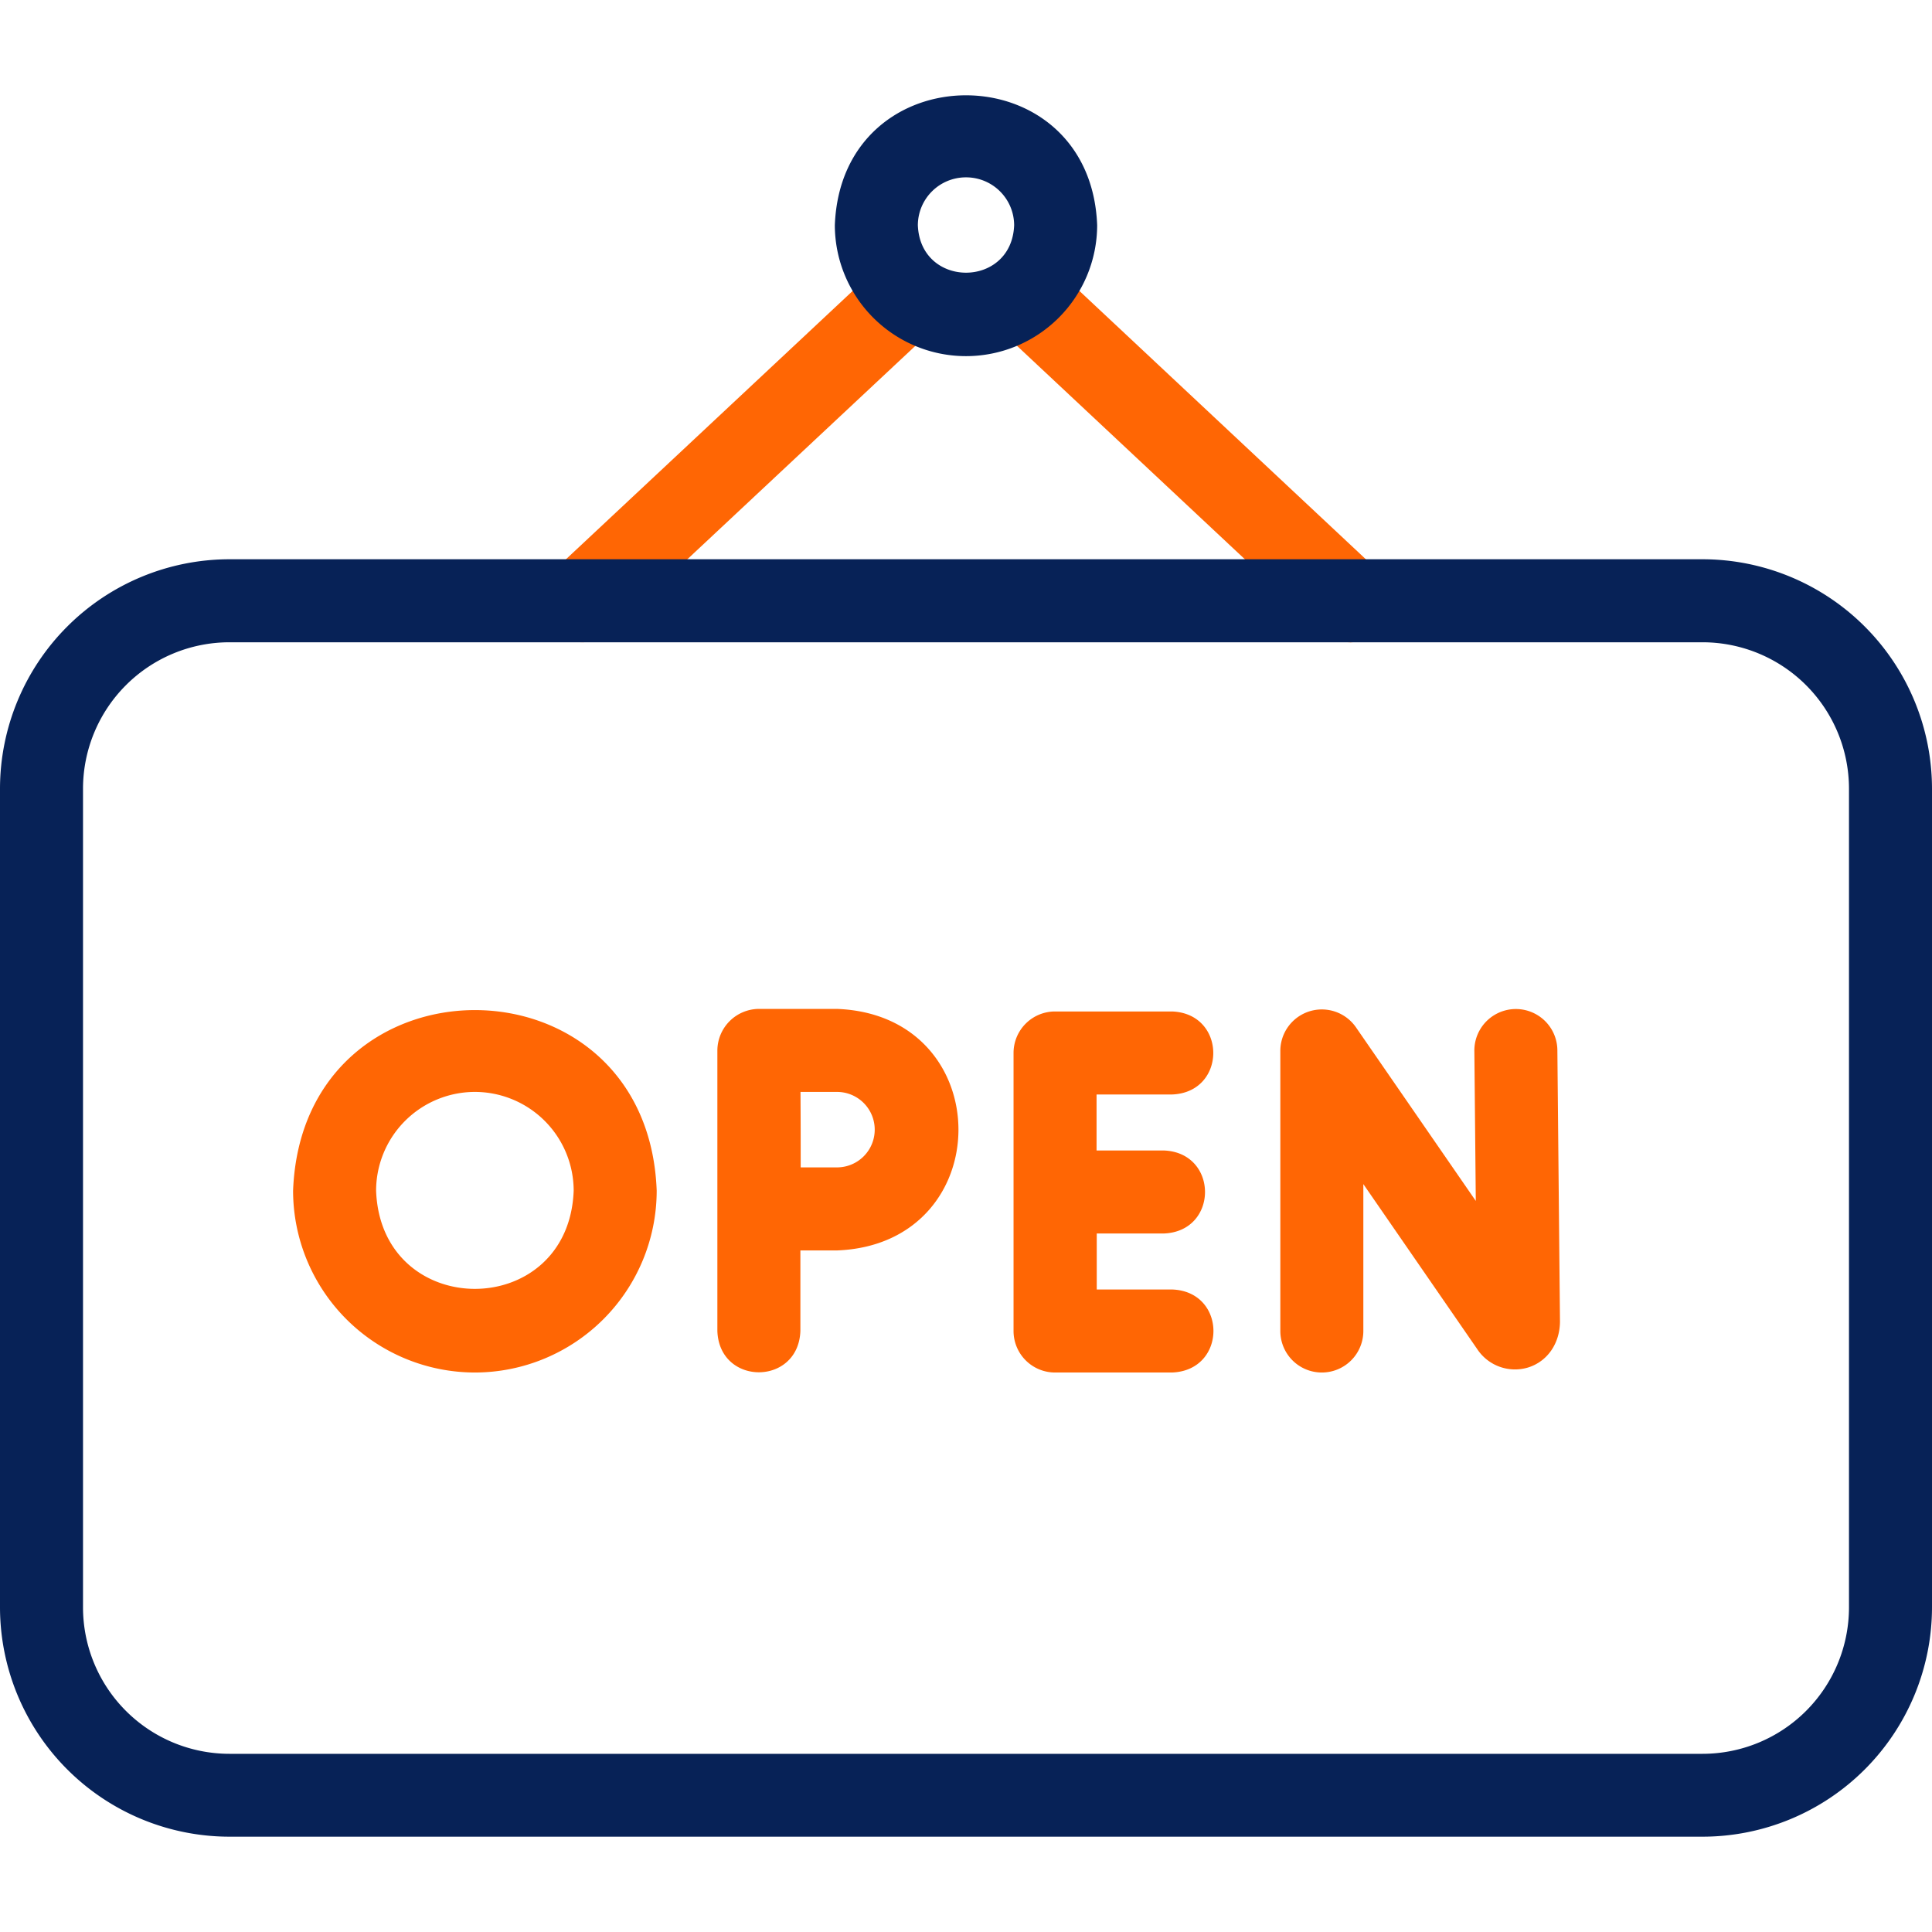
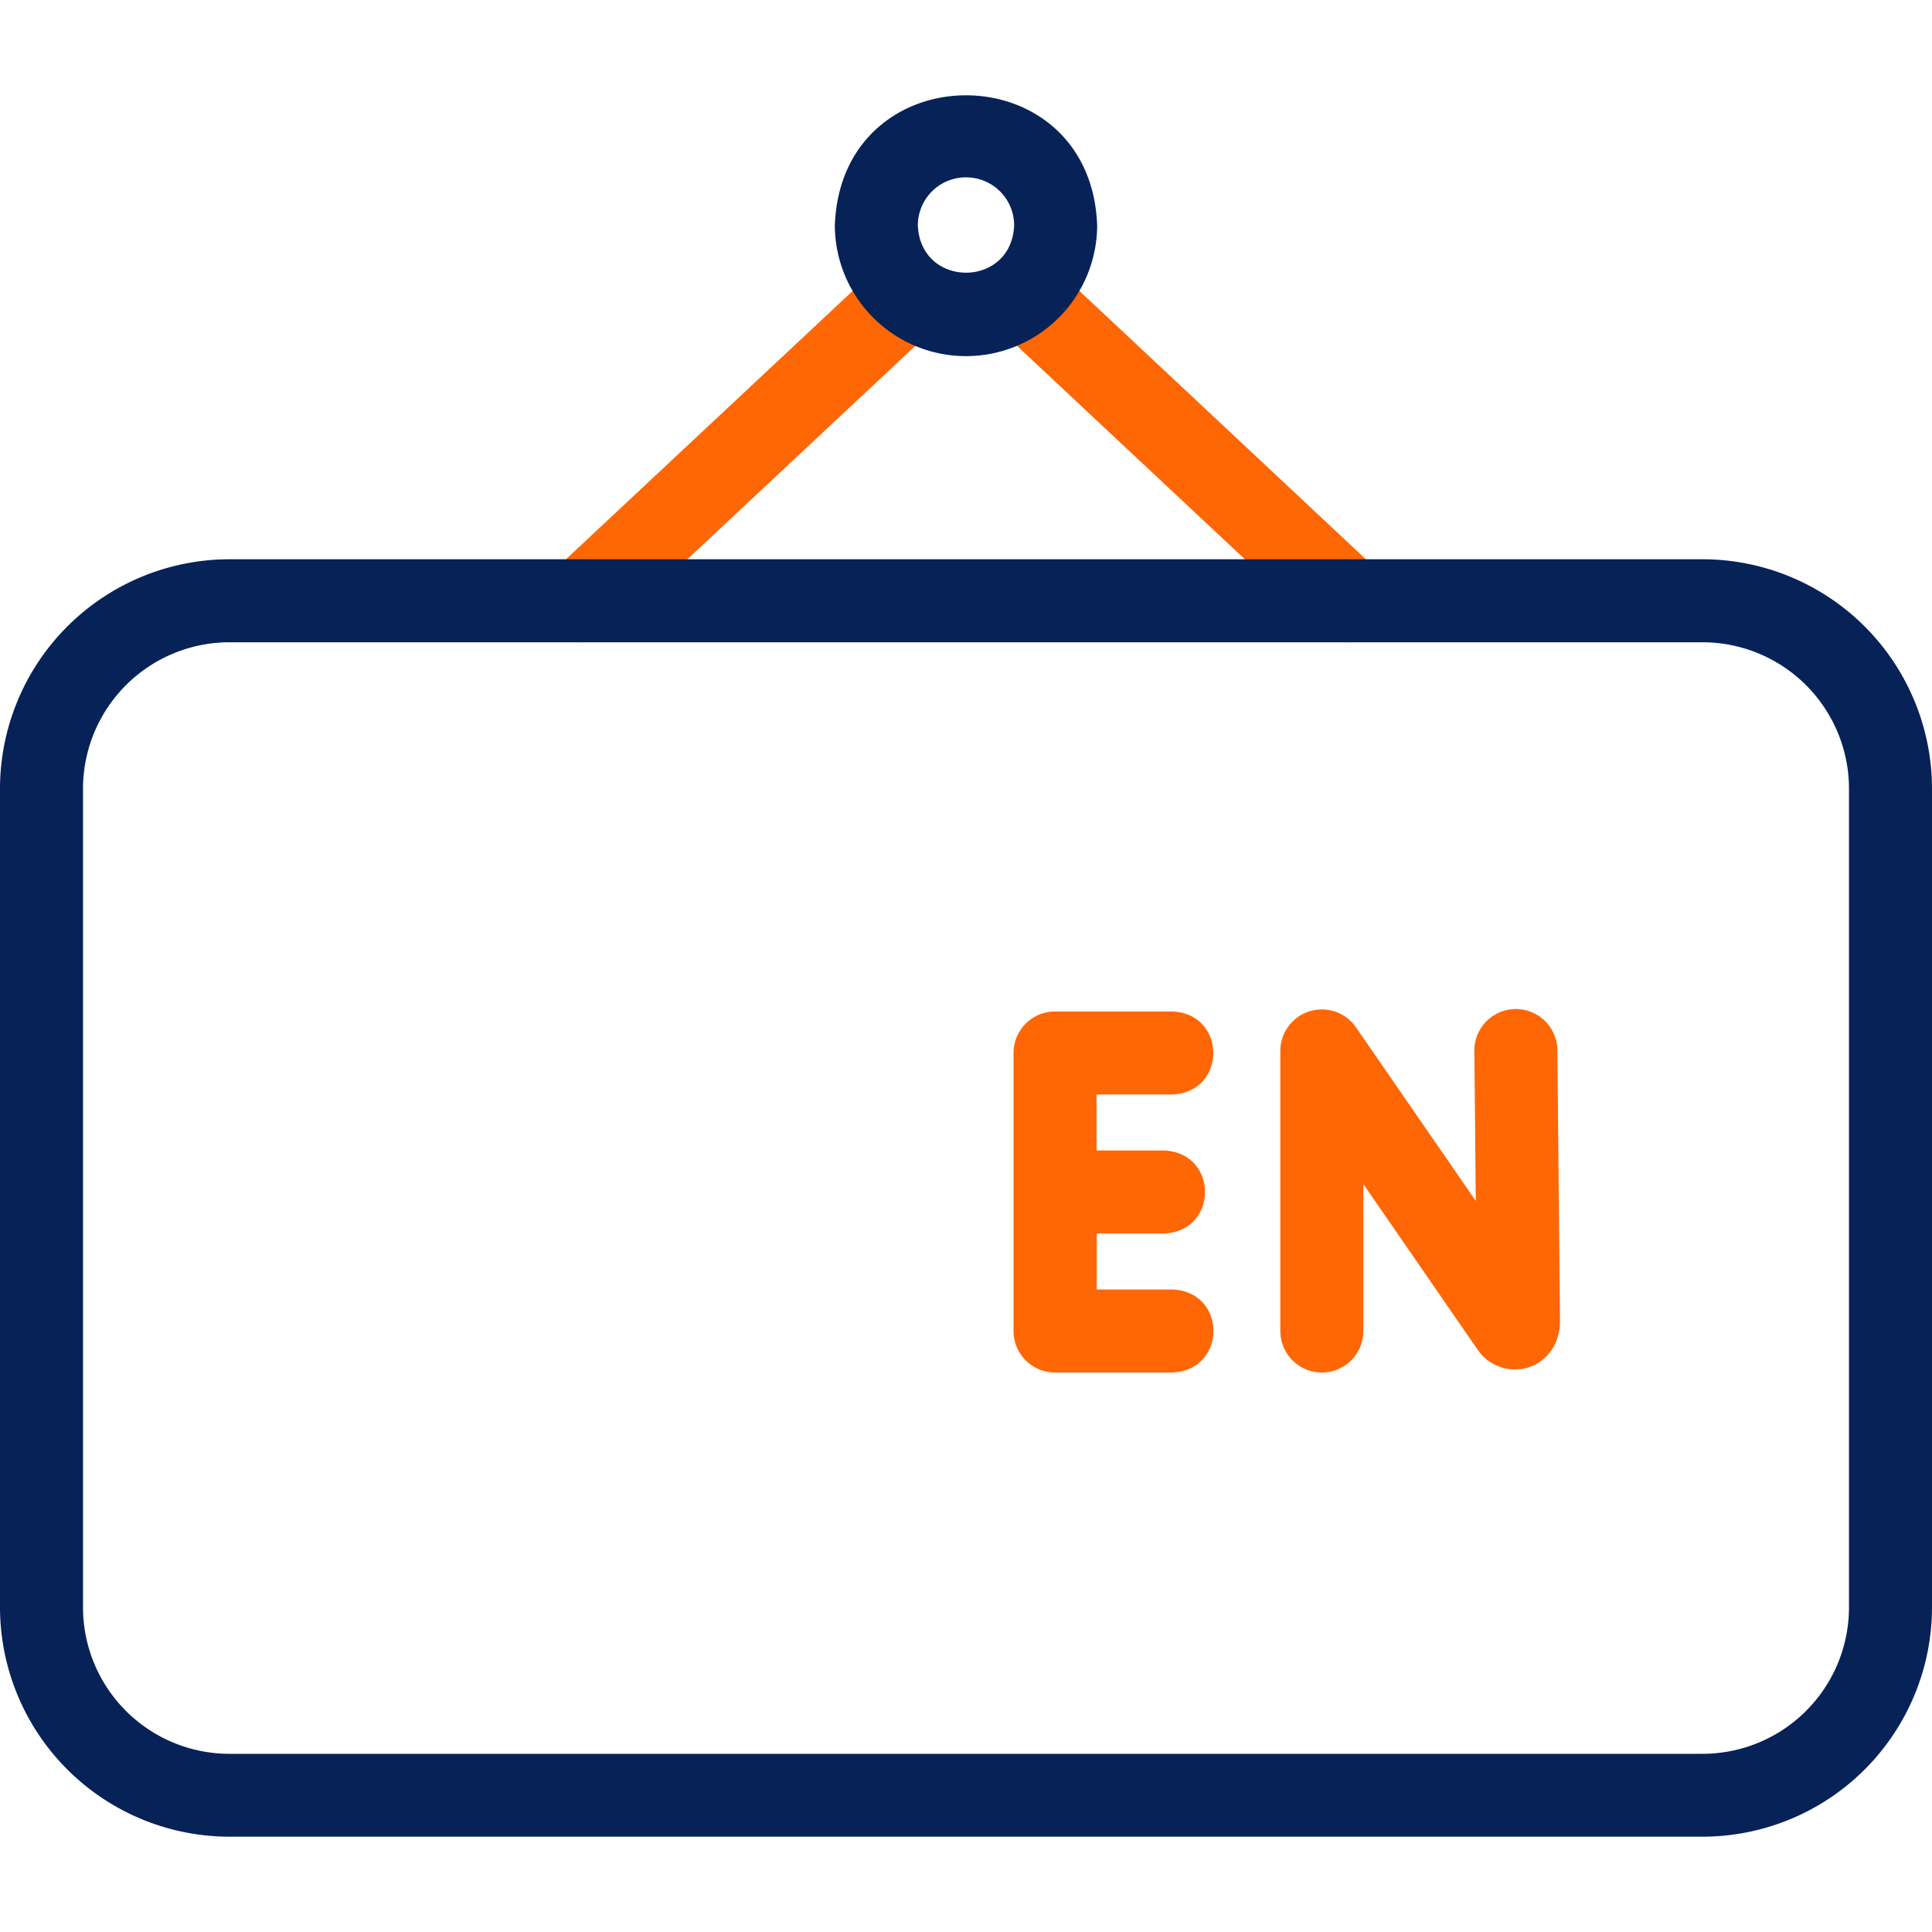
<svg xmlns="http://www.w3.org/2000/svg" id="Capa_1" data-name="Capa 1" viewBox="0 0 512 512">
  <defs>
    <style>.cls-1{fill:#ff6604;}.cls-2{fill:#072257;}</style>
  </defs>
  <title>sostenibilidadMesa de trabajo 1</title>
  <path class="cls-1" d="M357.7,170.21a10.94,10.94,0,0,1-7.51-3L263.59,86.1c-10.27-10.36,4-25.62,15-16l86.6,81.13a11,11,0,0,1-7.53,19Z" />
  <path class="cls-1" d="M154.3,170.21a11,11,0,0,1-7.52-19L233.55,70a11,11,0,0,1,15,16.07l-86.76,81.2A11,11,0,0,1,154.3,170.21Z" />
  <path class="cls-2" d="M256,94.38A34.76,34.76,0,0,1,221.24,59.7c1.74-45.93,67.78-45.92,69.52,0A34.76,34.76,0,0,1,256,94.38ZM256,47a12.73,12.73,0,0,0-12.76,12.68c.64,16.78,24.89,16.78,25.52,0A12.73,12.73,0,0,0,256,47Z" />
-   <path class="cls-1" d="M125.85,363.73a48.23,48.23,0,0,1-48.18-48.18c2.42-63.83,94-63.81,96.36,0A48.23,48.23,0,0,1,125.85,363.73Zm0-74.36a26.21,26.21,0,0,0-26.18,26.18c1.31,34.69,51.05,34.68,52.36,0A26.21,26.21,0,0,0,125.85,289.37Z" />
  <path class="cls-1" d="M350.3,363.73a11,11,0,0,1-11-11V278.51a11,11,0,0,1,20.05-6.25l31.75,46-.38-39.75a11,11,0,1,1,22-.21l.69,71.85c0,5.8-3.28,10.64-8.45,12.25a12,12,0,0,1-13.52-4.93L361.3,313.8v38.93A11,11,0,0,1,350.3,363.73Z" />
  <path class="cls-1" d="M310.65,341.73h-20V326.89h17.76c14.58-.54,14.57-21.46,0-22H290.6V290.05h20c14.58-.54,14.57-21.46,0-22h-31a11,11,0,0,0-11,11v73.68a11,11,0,0,0,11,11h31C325.23,363.19,325.22,342.27,310.65,341.73Z" />
-   <path class="cls-1" d="M221.81,267.37h-20.7a11.08,11.08,0,0,0-11,11v74.37c.53,14.57,21.46,14.57,22,0V331.38l9.7,0C264.74,329.73,264.72,269,221.81,267.37Zm0,42-9.62,0c0-8.53,0-11.21-.05-20h9.67a10,10,0,1,1,0,20Z" />
  <path class="cls-2" d="M451.22,486.74H60.78A60.86,60.86,0,0,1,0,426V209a60.86,60.86,0,0,1,60.78-60.79H451.22A60.86,60.86,0,0,1,512,209V426A60.85,60.85,0,0,1,451.22,486.74ZM60.78,170.21A38.83,38.83,0,0,0,22,209V426a38.83,38.83,0,0,0,38.78,38.78H451.22A38.83,38.83,0,0,0,490,426V209a38.83,38.83,0,0,0-38.78-38.79Z" />
</svg>